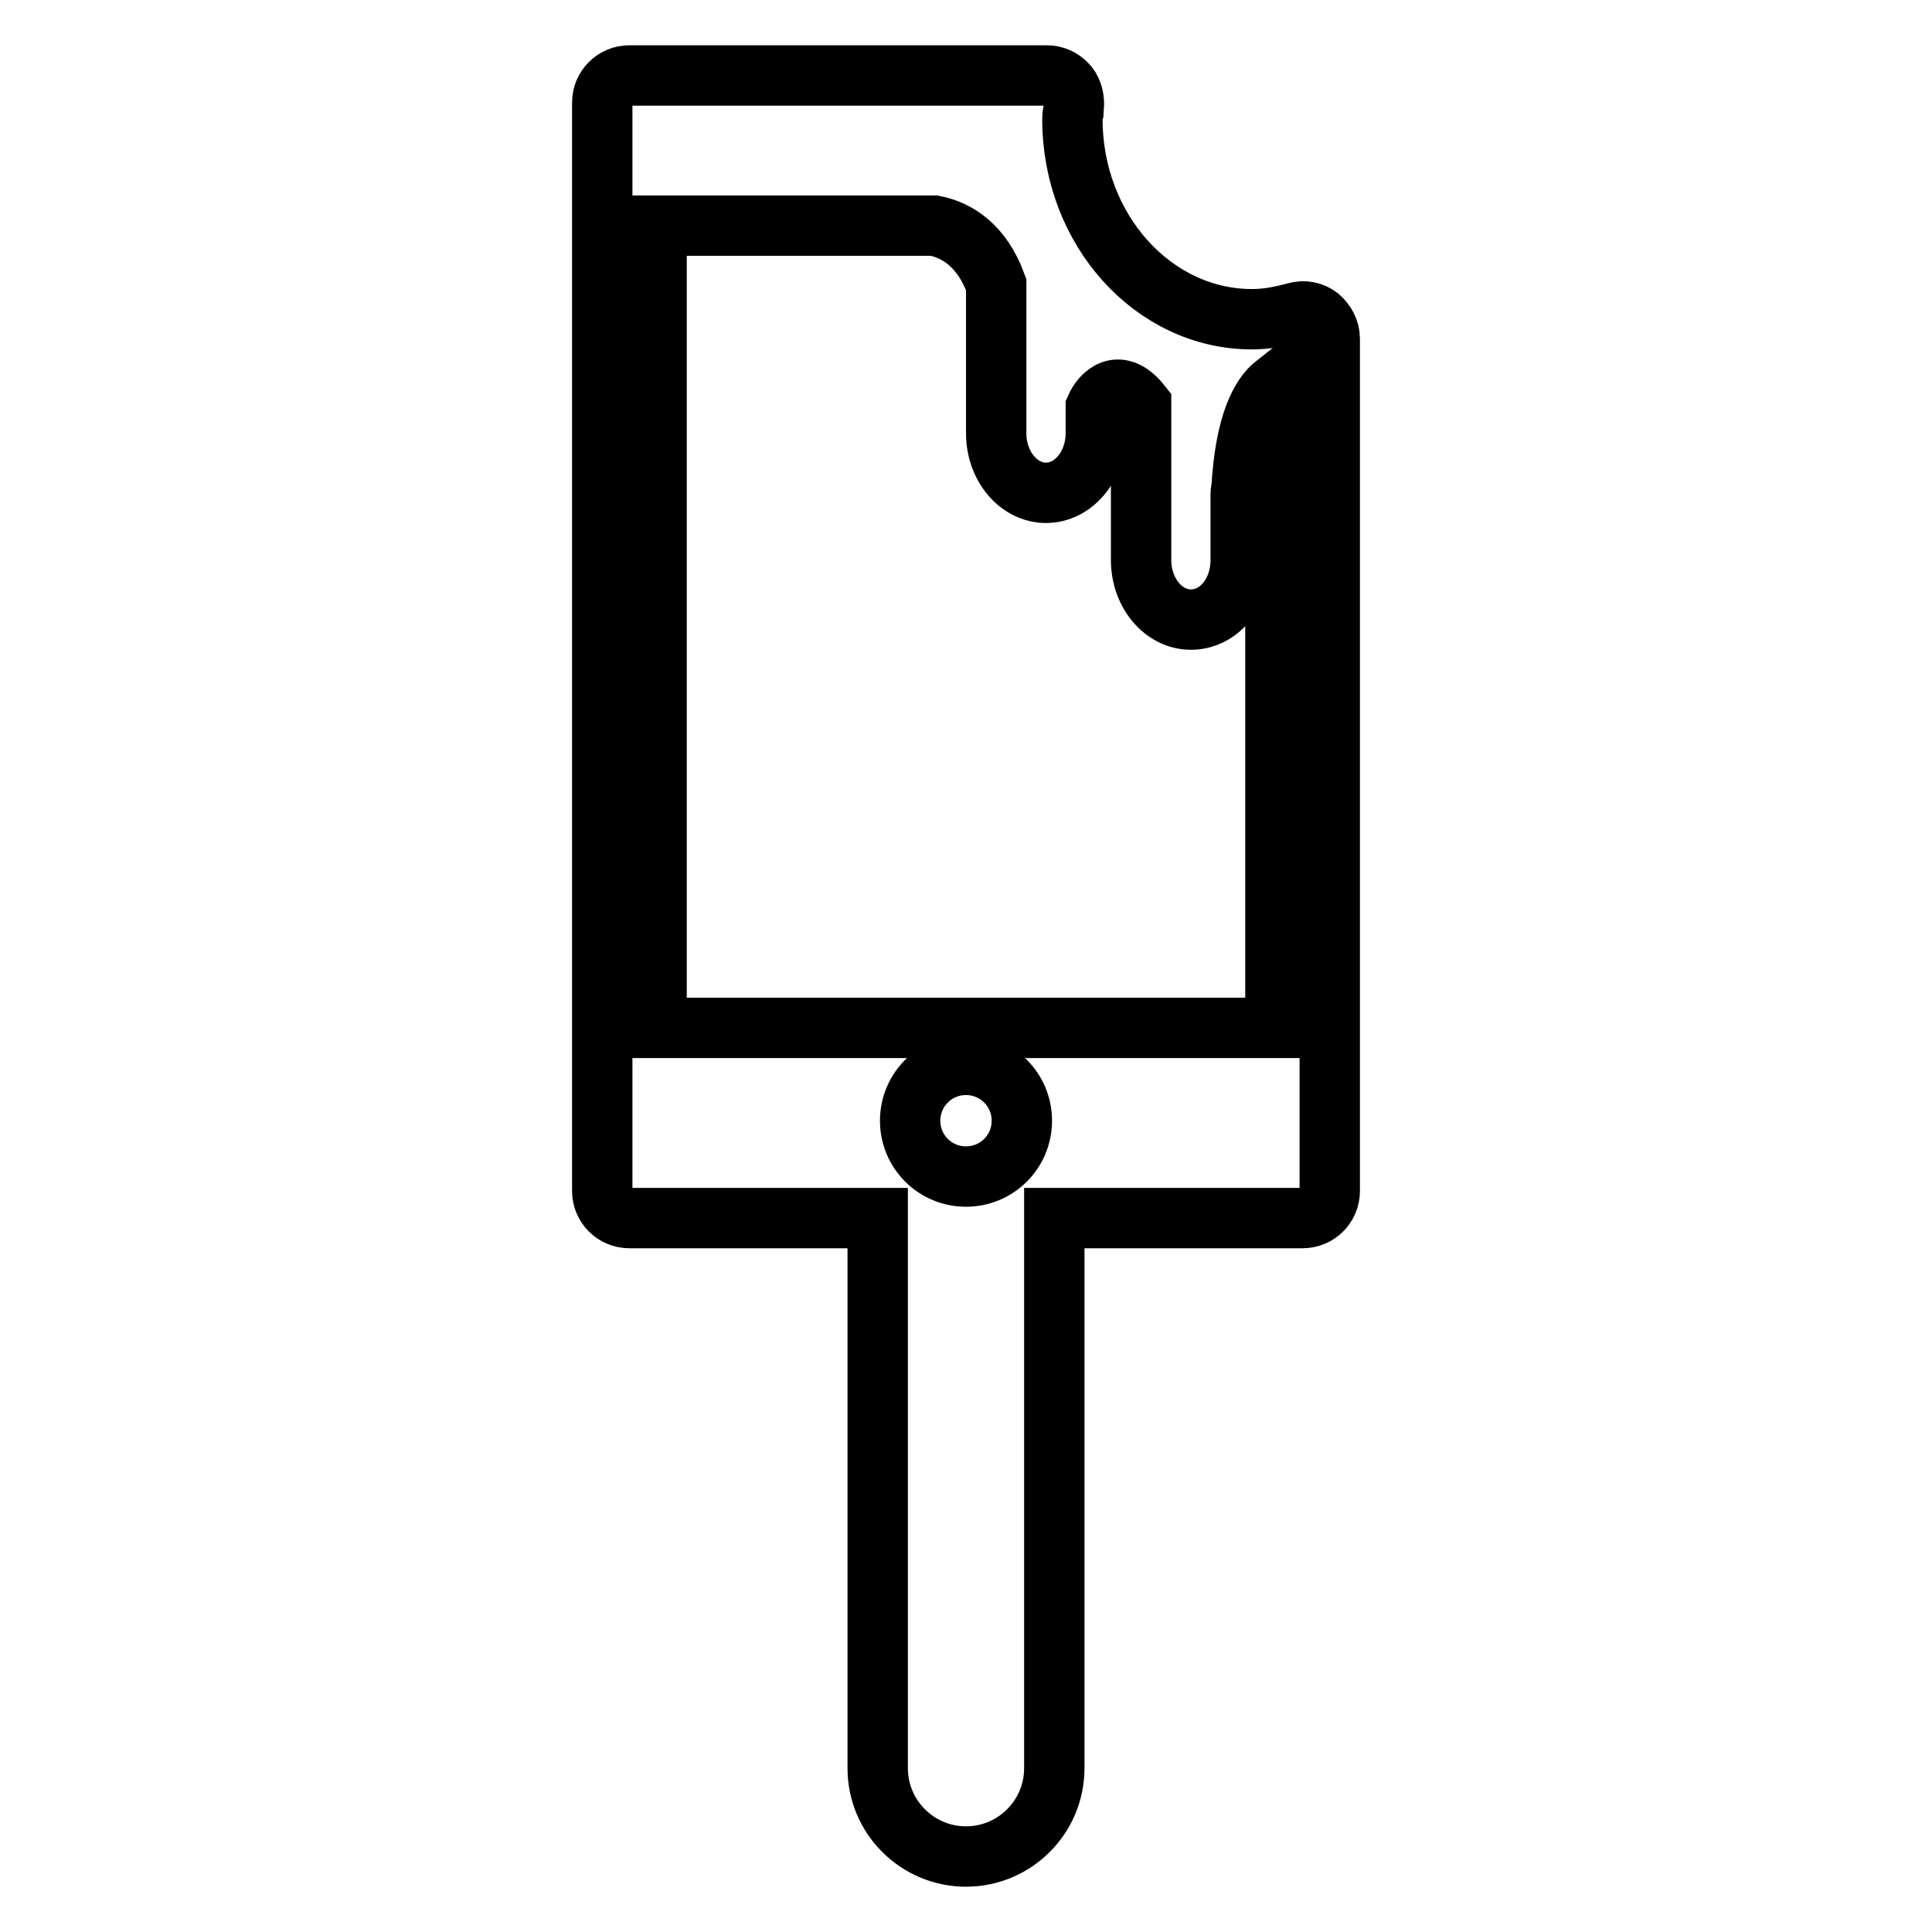
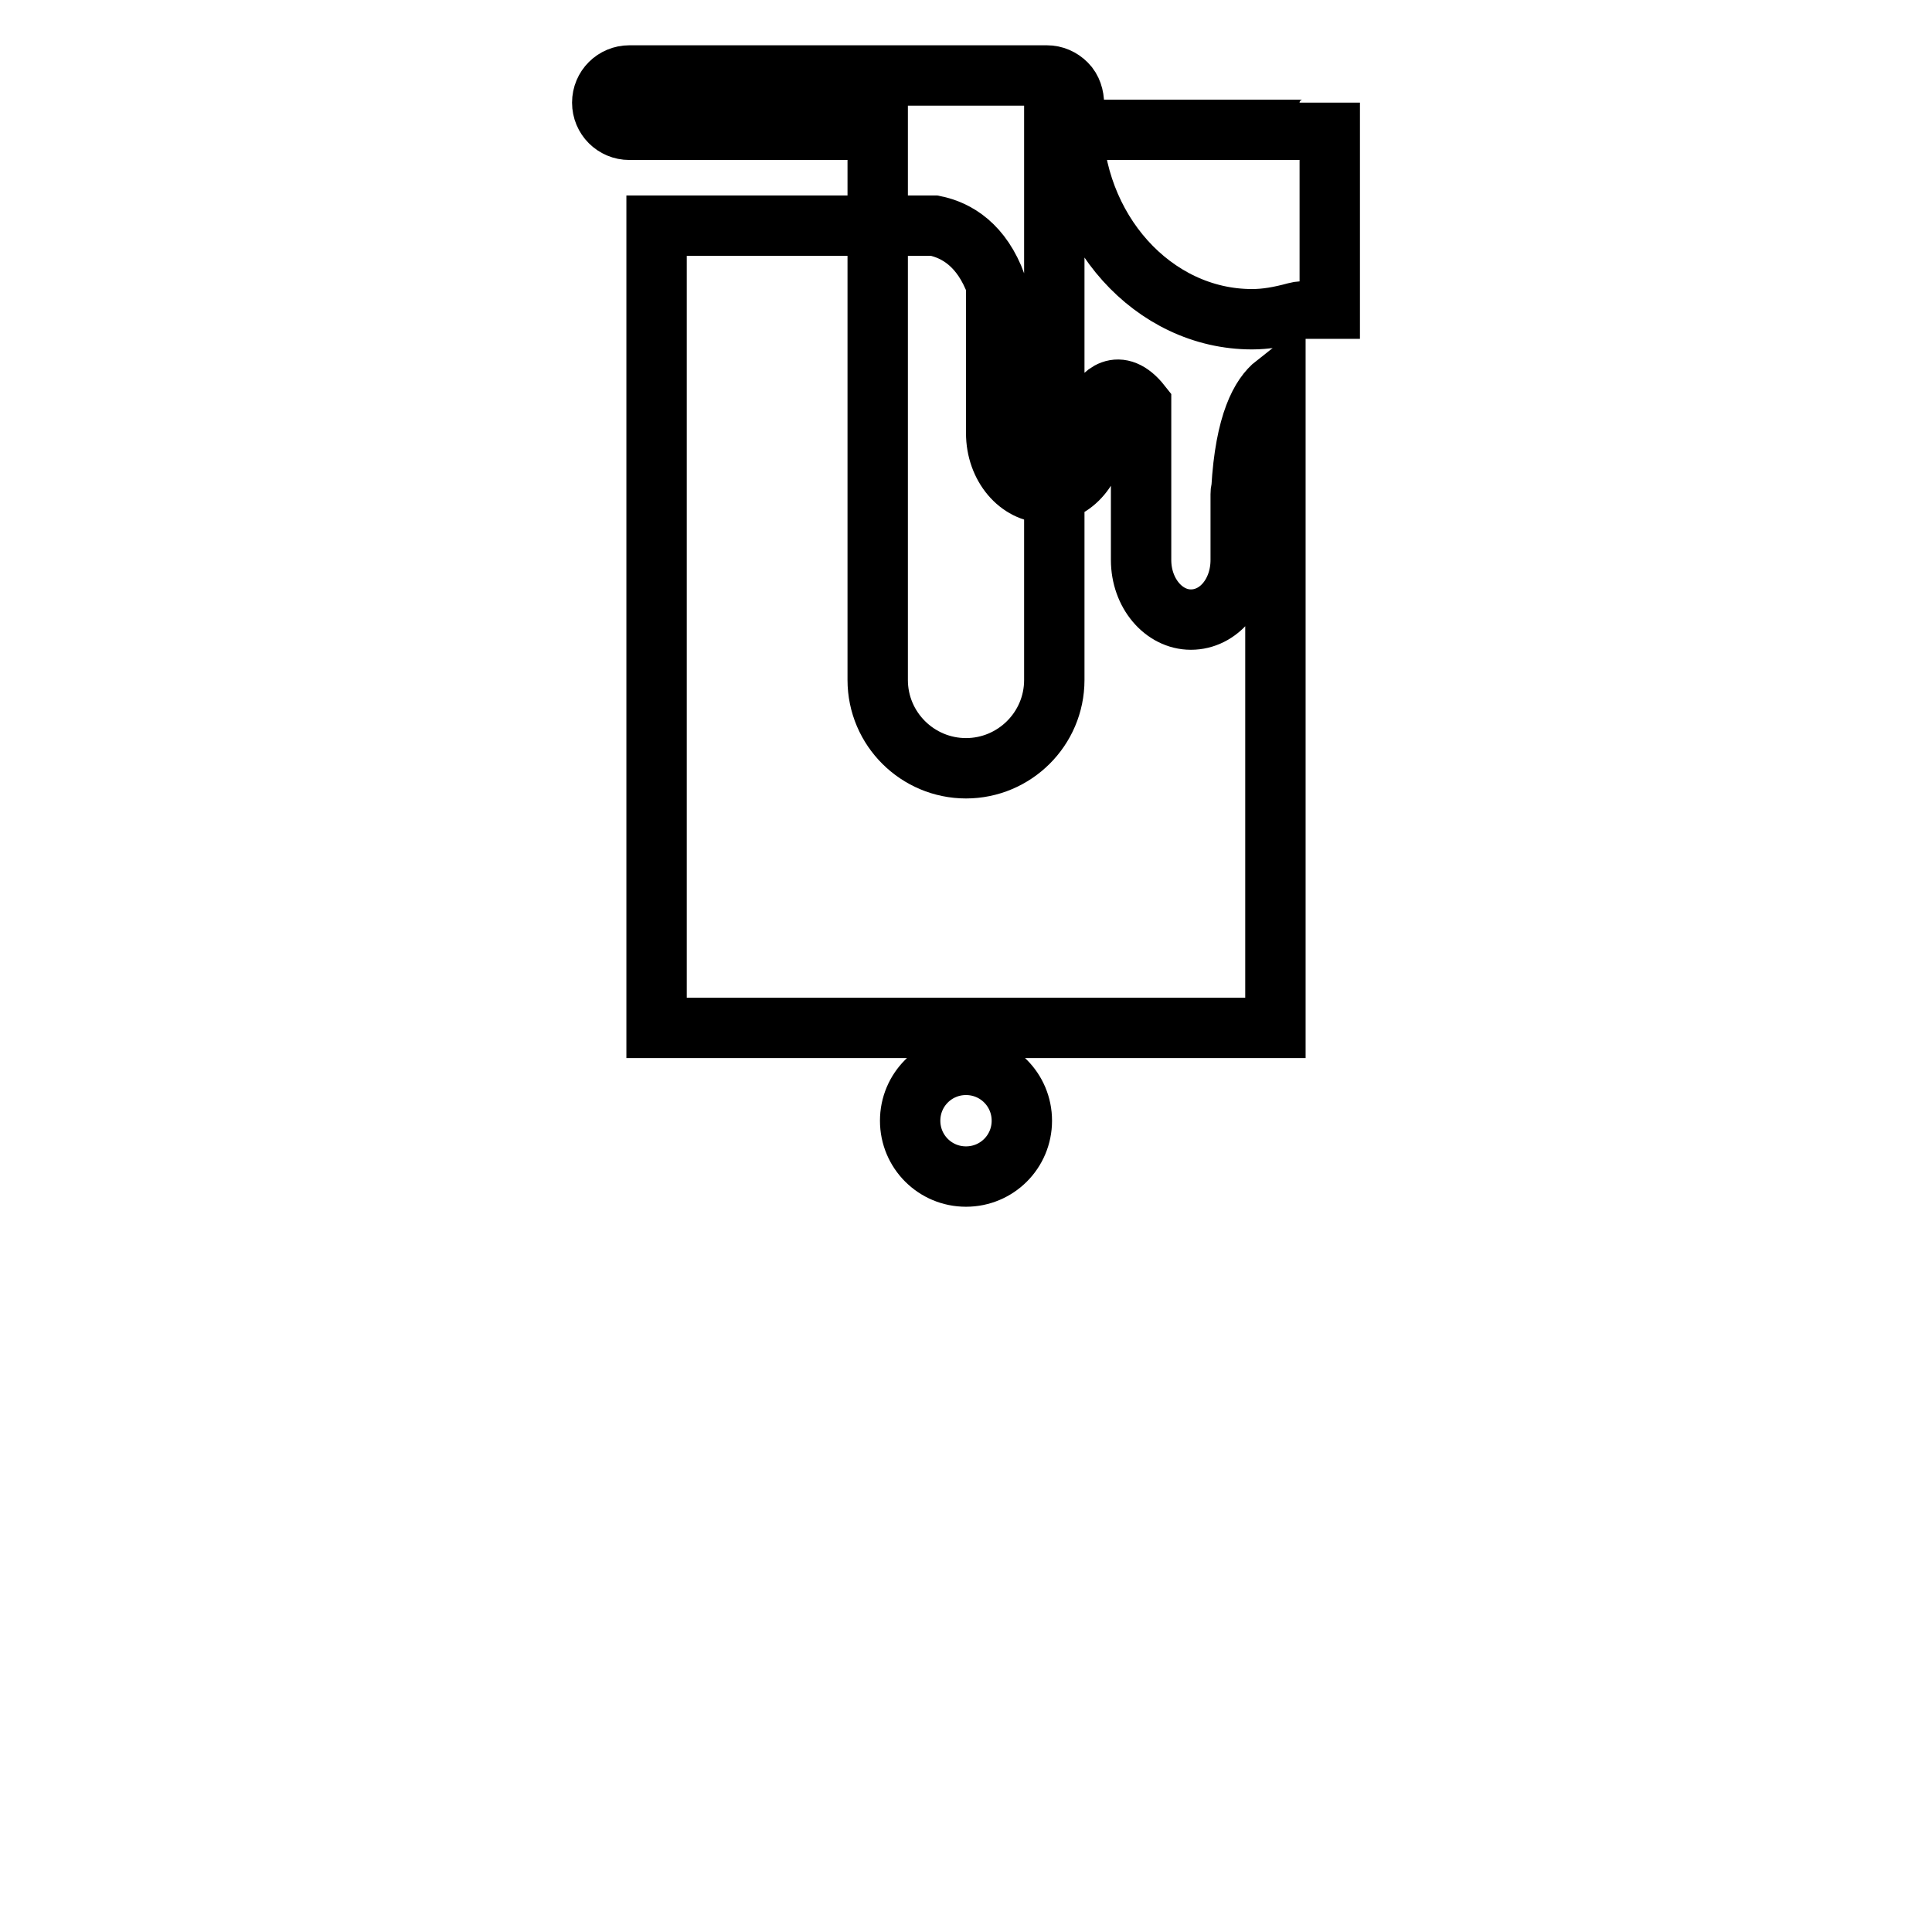
<svg xmlns="http://www.w3.org/2000/svg" version="1.1" x="0px" y="0px" viewBox="0 0 256 256" enable-background="new 0 0 256 256" xml:space="preserve">
  <g>
    <g>
      <g>
-         <path stroke-width="8" fill-opacity="0" stroke="#000000" d="M174.8,42c-0.9-0.7-2-0.9-3.1-0.6c-2.2,0.6-4,0.9-5.8,0.9c-13.1,0-23.8-11.9-23.8-26.5c0-0.3,0-0.6,0.1-0.9c0-0.1,0.1-1,0.1-1.1c0-1-0.3-2-1-2.7c-0.7-0.7-1.6-1.1-2.6-1.1H83.4c-2,0-3.6,1.6-3.6,3.6v144.2c0,2,1.6,3.6,3.6,3.6h32.9v72.9c0,6.5,5.3,11.7,11.7,11.7s11.7-5.2,11.7-11.7v-72.9h32.9c2,0,3.6-1.6,3.6-3.6V44.9C176.2,43.7,175.6,42.7,174.8,42z M128,155.9c-4.1,0-7.4-3.3-7.4-7.4c0-4.1,3.3-7.4,7.4-7.4c4.1,0,7.4,3.3,7.4,7.4C135.4,152.6,132.1,155.9,128,155.9z M169,136.2H87V29.9h31l0,0c0,0,0,0,0,0h5.8c3,0.6,6.3,2.6,8.2,7.8v19.7c0,4.4,3,7.9,6.6,7.9c3.6,0,6.6-3.5,6.6-7.9V54c0.7-1.6,3-4.2,6-0.4v20.6c0,4.4,3,7.9,6.6,7.9c3.7,0,6.6-3.5,6.6-7.9v-8.7c0-0.2,0-0.4,0.1-0.7c0.5-8.8,2.6-12.4,4.5-13.9L169,136.2L169,136.2L169,136.2z" />
+         <path stroke-width="8" fill-opacity="0" stroke="#000000" d="M174.8,42c-0.9-0.7-2-0.9-3.1-0.6c-2.2,0.6-4,0.9-5.8,0.9c-13.1,0-23.8-11.9-23.8-26.5c0-0.3,0-0.6,0.1-0.9c0-0.1,0.1-1,0.1-1.1c0-1-0.3-2-1-2.7c-0.7-0.7-1.6-1.1-2.6-1.1H83.4c-2,0-3.6,1.6-3.6,3.6c0,2,1.6,3.6,3.6,3.6h32.9v72.9c0,6.5,5.3,11.7,11.7,11.7s11.7-5.2,11.7-11.7v-72.9h32.9c2,0,3.6-1.6,3.6-3.6V44.9C176.2,43.7,175.6,42.7,174.8,42z M128,155.9c-4.1,0-7.4-3.3-7.4-7.4c0-4.1,3.3-7.4,7.4-7.4c4.1,0,7.4,3.3,7.4,7.4C135.4,152.6,132.1,155.9,128,155.9z M169,136.2H87V29.9h31l0,0c0,0,0,0,0,0h5.8c3,0.6,6.3,2.6,8.2,7.8v19.7c0,4.4,3,7.9,6.6,7.9c3.6,0,6.6-3.5,6.6-7.9V54c0.7-1.6,3-4.2,6-0.4v20.6c0,4.4,3,7.9,6.6,7.9c3.7,0,6.6-3.5,6.6-7.9v-8.7c0-0.2,0-0.4,0.1-0.7c0.5-8.8,2.6-12.4,4.5-13.9L169,136.2L169,136.2L169,136.2z" />
      </g>
      <g />
      <g />
      <g />
      <g />
      <g />
      <g />
      <g />
      <g />
      <g />
      <g />
      <g />
      <g />
      <g />
      <g />
      <g />
    </g>
  </g>
</svg>